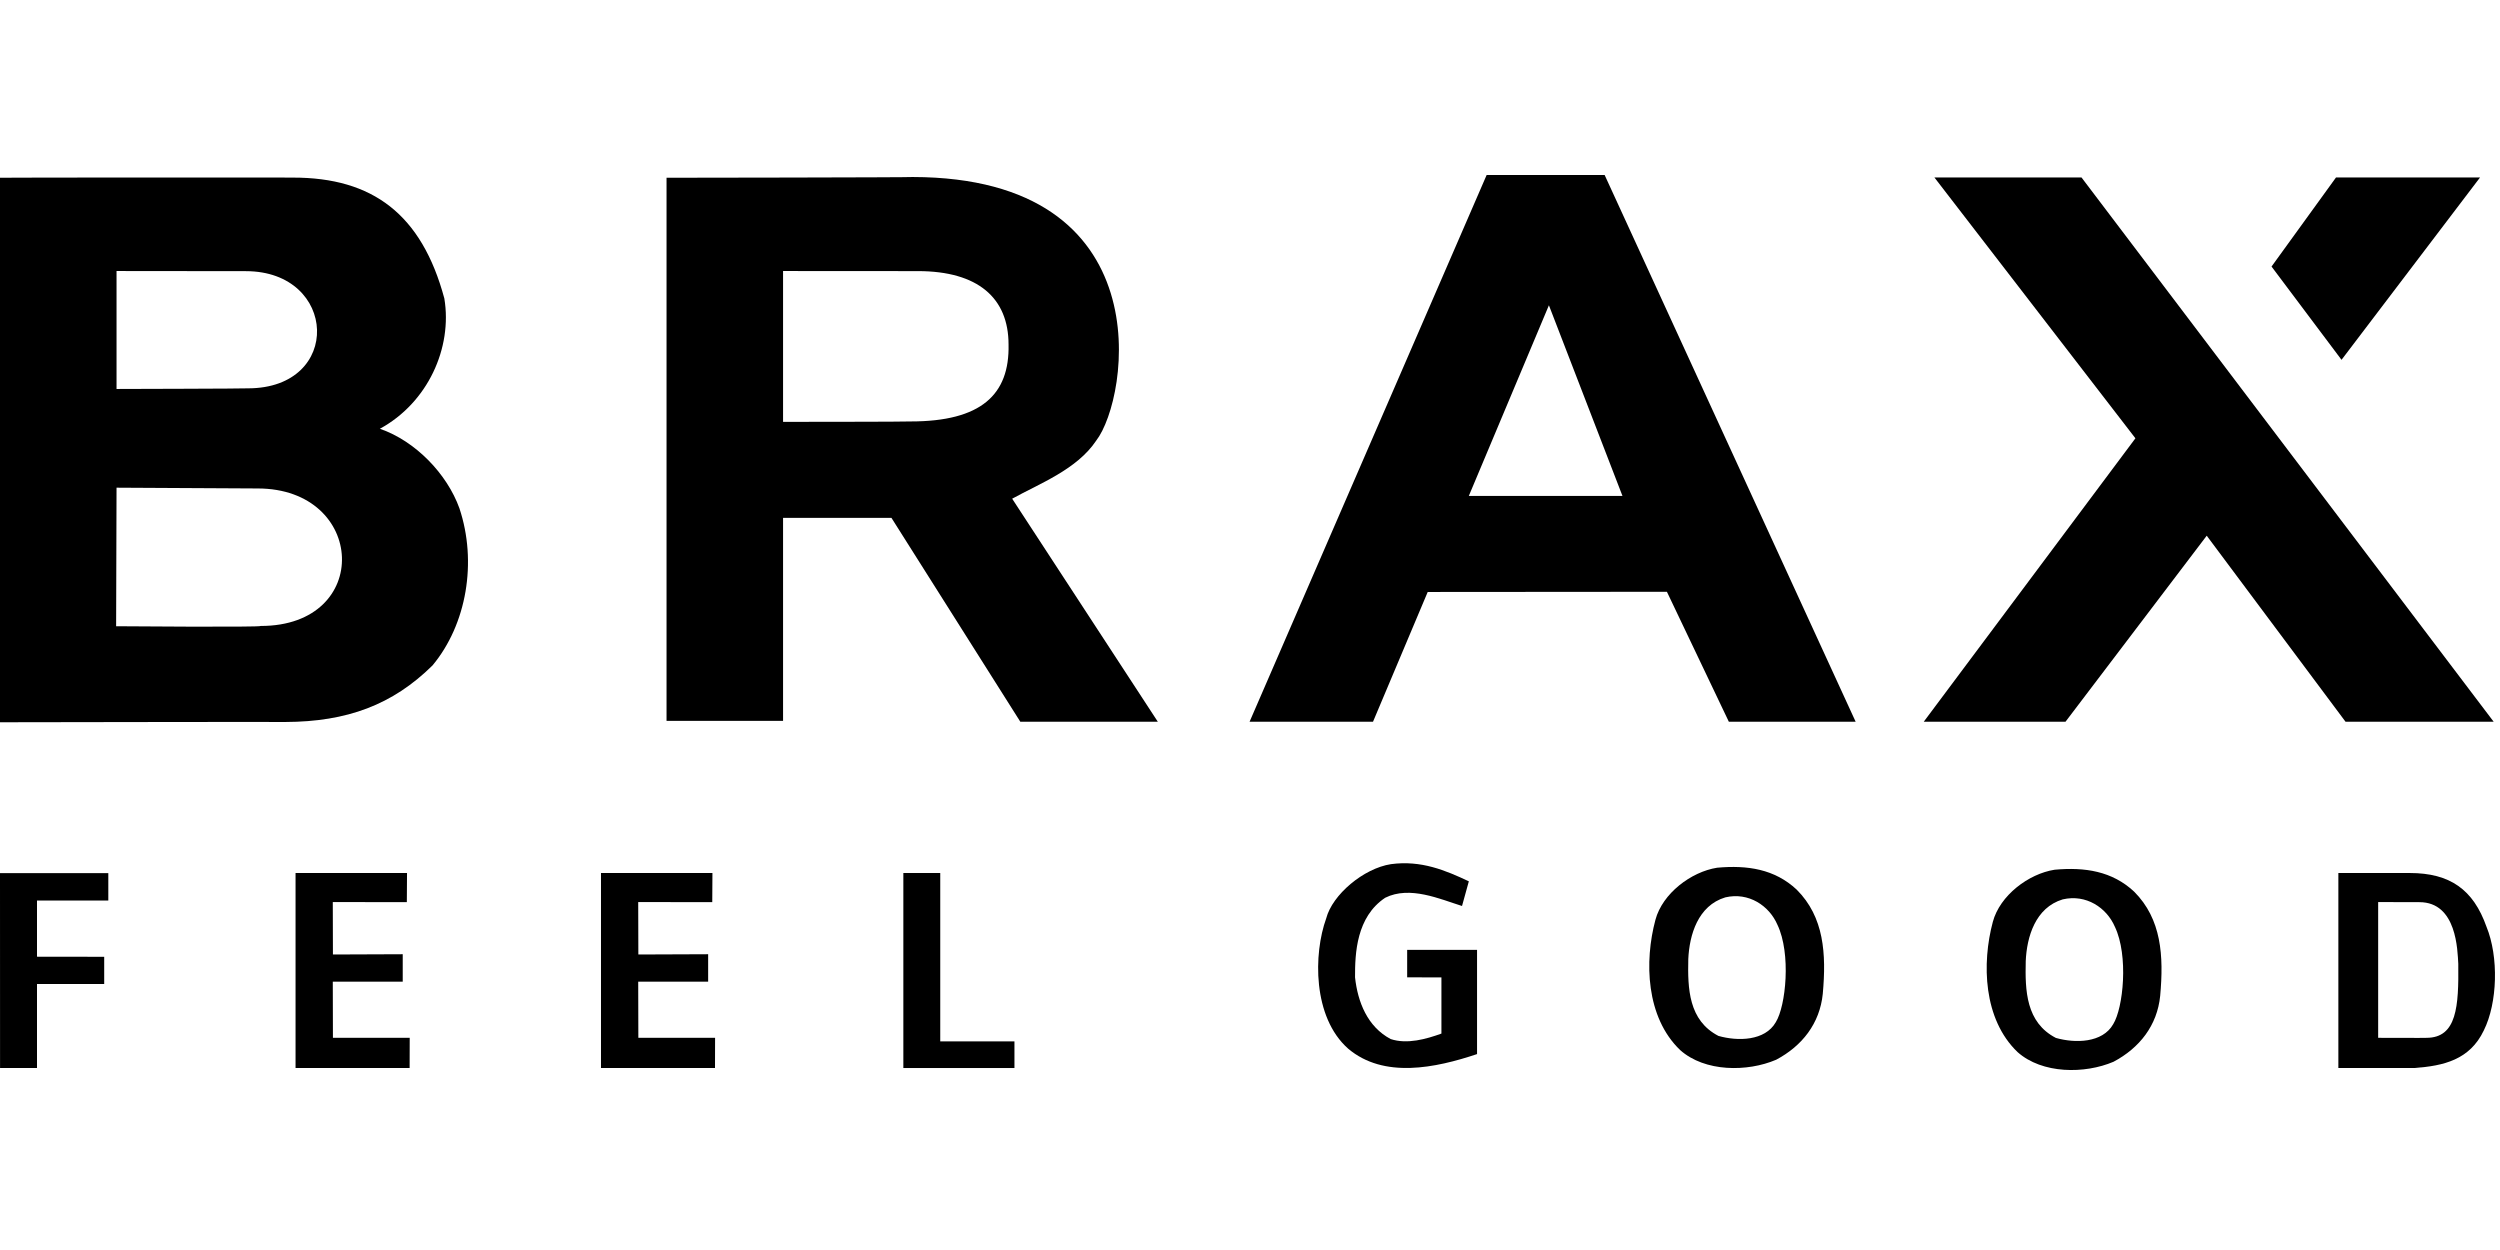
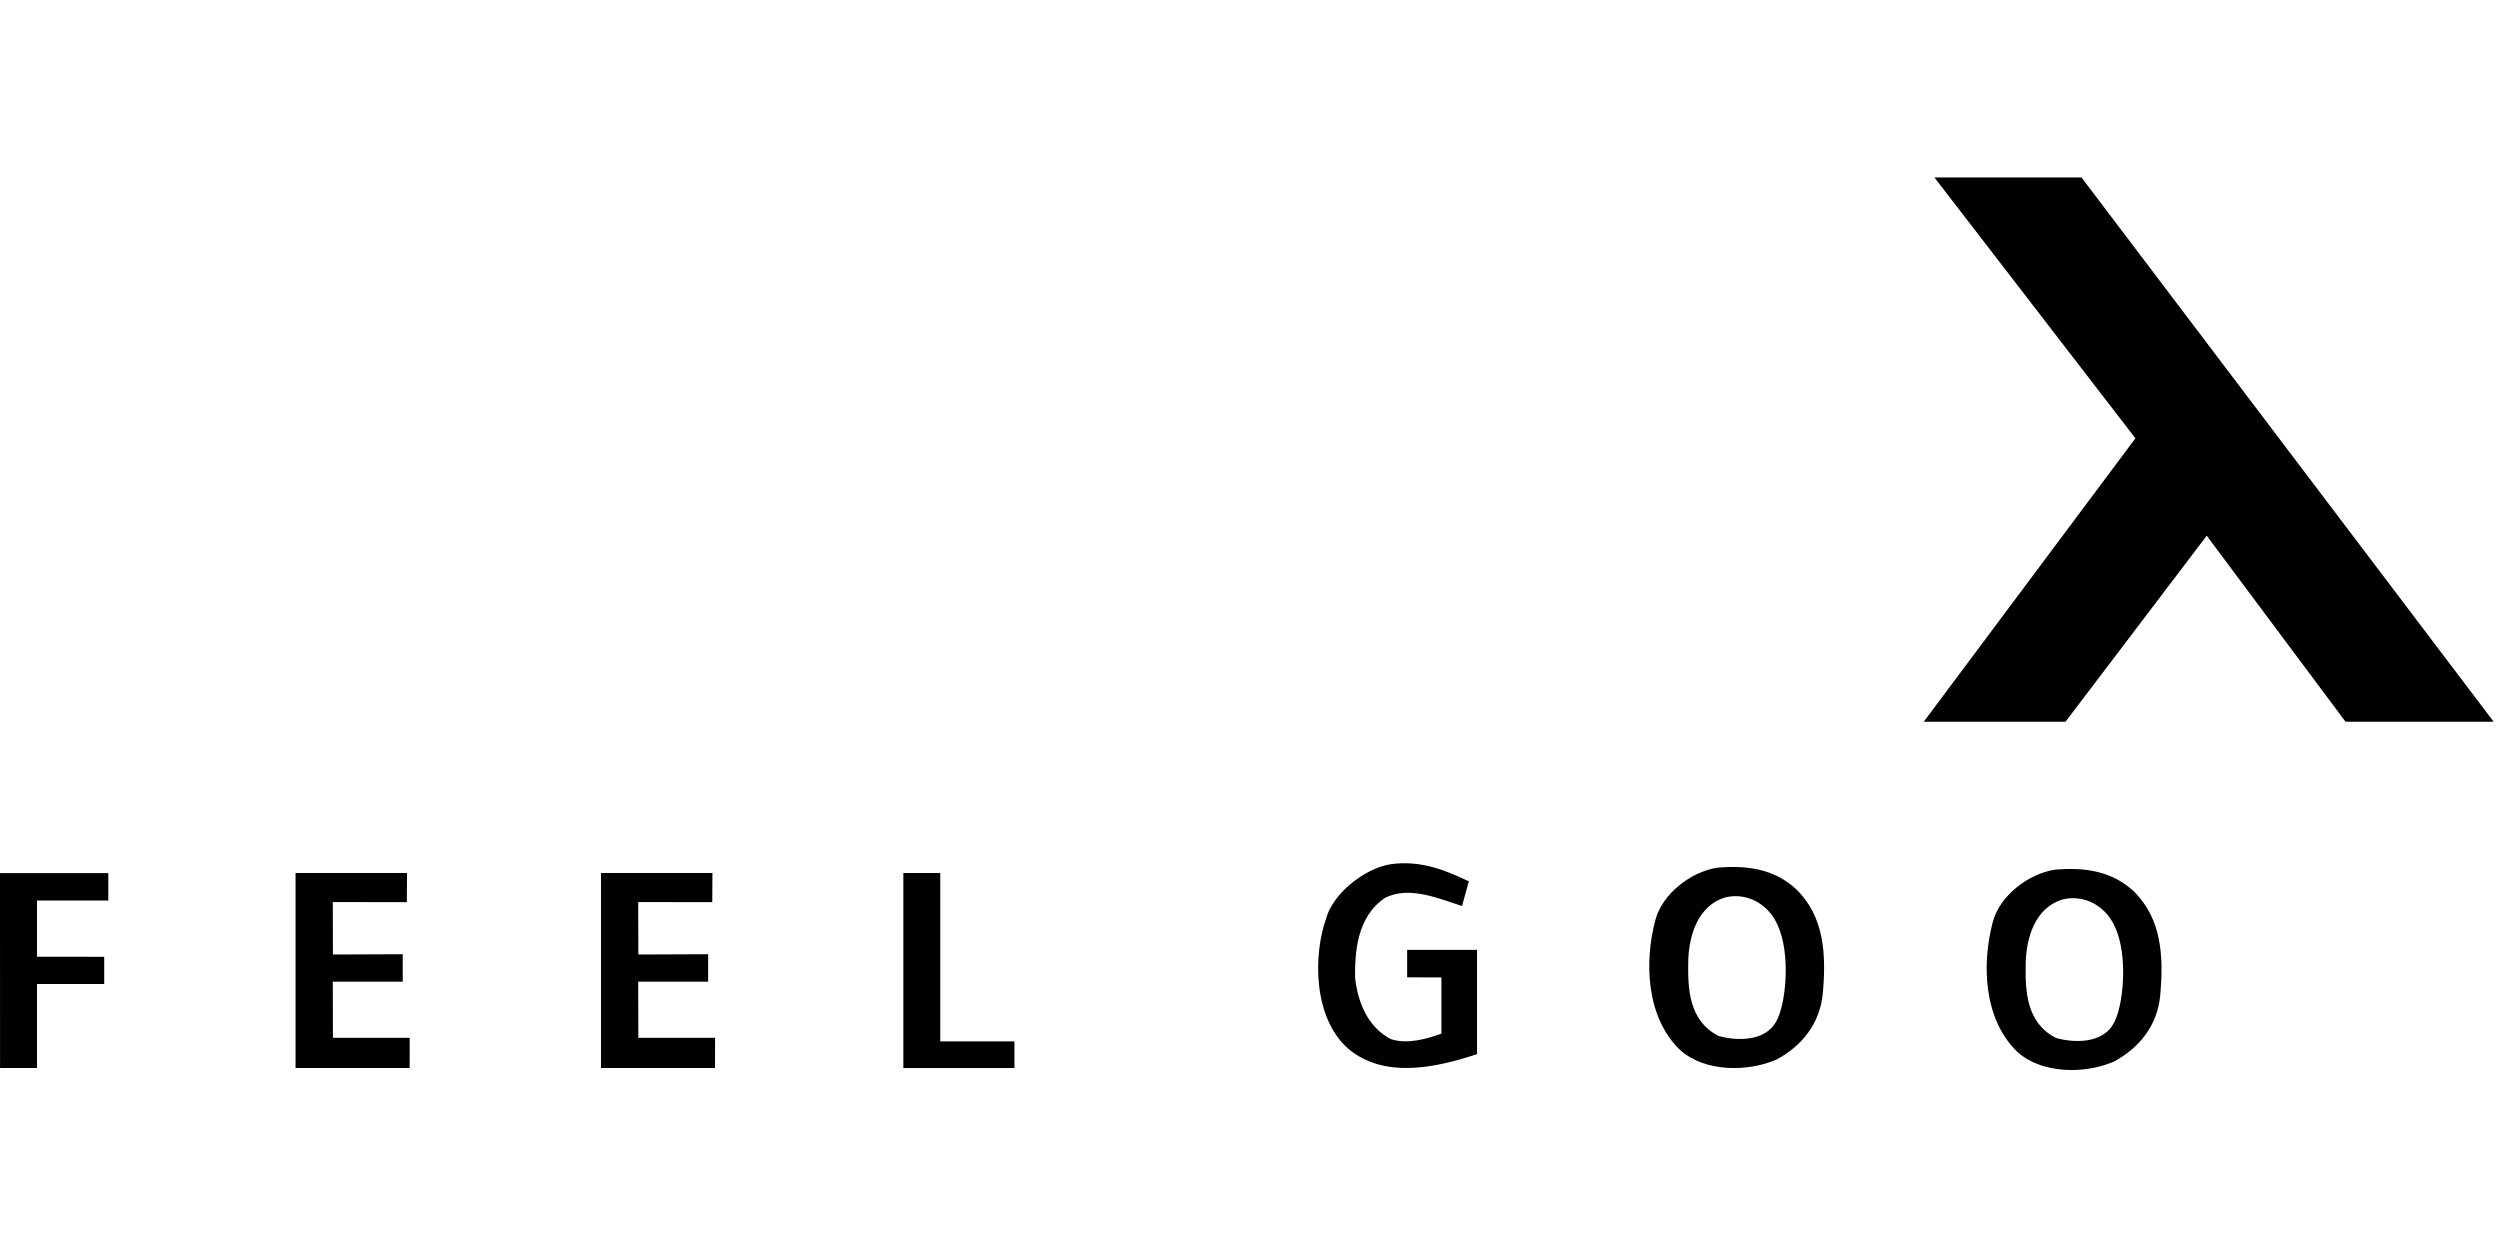
<svg xmlns="http://www.w3.org/2000/svg" width="200px" height="100px" viewBox="0 0 200 100" version="1.1">
  <title>SW-UI  /  IMAGES  /  Logo  / BRAX</title>
  <desc>Created with Sketch.</desc>
  <g id="SW-UI--/--IMAGES--/--Logo--/-BRAX" stroke="none" stroke-width="1" fill="none" fill-rule="evenodd">
    <g id="Brax" transform="translate(0, 14)" fill="#000000" fill-rule="nonzero">
      <path d="M142.065,67.773 C141.202,69.286 139.013,69.311 137.475,68.873 C135.081,67.63 135.012,65.083 135.063,62.73 C135.151,60.789 135.834,58.45 138.027,57.789 C139.89,57.354 141.535,58.45 142.196,59.985 C143.293,62.287 142.872,66.472 142.065,67.773 M143.735,57.171 C141.981,55.526 139.785,55.198 137.373,55.417 C135.286,55.746 133.002,57.474 132.435,59.583 C131.543,62.901 131.668,67.374 134.412,70.005 C136.382,71.767 139.785,71.767 142.091,70.78 C144.174,69.677 145.581,67.878 145.822,65.51 C146.111,62.302 145.931,59.364 143.735,57.171" id="path8" />
      <path d="M169.057,67.933 C168.198,69.447 166.005,69.472 164.471,69.034 C162.073,67.791 162.004,65.244 162.059,62.891 C162.143,60.95 162.826,58.611 165.019,57.95 C166.886,57.515 168.531,58.611 169.192,60.146 C170.289,62.448 169.864,66.632 169.057,67.933 M170.731,57.332 C168.973,55.687 166.78,55.358 164.368,55.578 C162.281,55.906 159.993,57.635 159.427,59.747 C158.539,63.062 158.659,67.535 161.404,70.166 C163.378,71.924 166.78,71.924 169.082,70.941 C171.165,69.837 172.576,68.039 172.814,65.671 C173.106,62.463 172.923,59.524 170.731,57.332" id="path10" />
-       <path d="M194.119,69.026 C194.178,69.041 190.253,69.026 190.253,69.026 L190.253,58.165 L193.553,58.173 C196.557,58.173 196.597,62.046 196.663,63.106 C196.7,66.494 196.557,69.026 194.119,69.026 M198.918,60.138 C197.865,57.164 195.998,55.841 192.778,55.841 L187.069,55.841 L187.069,71.442 L193.169,71.438 C195.482,71.27 197.583,70.788 198.705,68.434 C199.802,66.234 199.908,62.554 198.918,60.138" id="path12" />
-       <path d="M129.797,25.673 L117.506,25.673 L123.913,10.422 L129.797,25.673 Z M148.453,43.741 L128.371,0 L118.932,0 L99.965,43.741 L109.84,43.741 L114.217,33.358 L133.353,33.343 L138.308,43.741 L148.453,43.741 Z" id="path14" />
-       <path d="M80.684,13.565 C80.772,17.578 78.488,19.716 72.849,19.716 C72.852,19.745 62.645,19.749 62.645,19.749 L62.645,7.682 L73.448,7.689 C78.232,7.693 80.684,9.831 80.684,13.565 M87.693,21.254 C90.328,17.852 93.051,0.197 73.02,0.161 C72.933,0.198 53.323,0.22 53.323,0.22 L53.323,43.672 L62.645,43.672 L62.645,27.431 L71.317,27.431 L81.627,43.741 L92.627,43.741 L80.973,25.896 C83.165,24.686 86.155,23.557 87.693,21.254" id="path16" />
-       <path d="M20.864,36.077 C20.874,36.194 9.29,36.099 9.29,36.099 L9.323,25.015 L20.611,25.077 C29.302,25.077 29.821,36.077 20.864,36.077 M19.837,17.067 C19.84,17.092 9.323,17.118 9.323,17.118 L9.323,7.682 C9.323,7.682 19.581,7.7 19.669,7.693 C27.018,7.693 27.445,17.067 19.837,17.067 M30.391,20.301 C34.228,18.214 36.205,13.825 35.547,9.874 C33.735,3.146 29.813,0.198 23.429,0.208 C23.601,0.198 0.004,0.198 0,0.219 L0,43.781 C0,43.781 22.83,43.741 22.833,43.759 C27.763,43.741 31.41,42.385 34.601,39.235 C37.342,35.946 38.182,30.943 36.753,26.663 C35.767,23.919 33.245,21.287 30.391,20.301" id="path18" />
      <polygon id="polygon20" points="199.495 43.741 187.644 43.741 176.538 28.856 165.238 43.741 153.898 43.741 170.833 21.064 154.753 0.198 166.521 0.198" />
-       <polygon id="polygon22" points="198.402 0.198 187.322 14.786 181.723 7.323 186.88 0.198" />
      <path d="M117.507,56.506 L116.962,58.479 C115.204,57.931 112.789,56.835 110.815,57.821 C108.513,59.356 108.396,62.258 108.403,64.188 C108.619,66.161 109.39,68.134 111.254,69.125 C112.573,69.56 114.104,69.125 115.314,68.686 L115.314,64.191 L112.573,64.188 L112.573,61.991 L118.164,61.991 L118.164,70.327 C114.835,71.442 110.706,72.308 107.851,69.892 C105.001,67.367 105.074,62.295 106.097,59.47 C106.587,57.577 109.086,55.468 111.279,55.132 C113.695,54.807 115.643,55.629 117.507,56.506" id="path24" />
      <polygon id="polygon26" points="32.547 58.172 26.623 58.165 26.634 62.36 32.218 62.338 32.218 64.531 26.623 64.531 26.634 69.026 32.777 69.026 32.77 71.442 23.644 71.442 23.644 55.841 32.562 55.841" />
      <polygon id="polygon28" points="75.22 69.311 81.156 69.311 81.156 71.442 72.268 71.442 72.268 55.841 75.22 55.841" />
      <polygon id="polygon30" points="8.665 58.044 2.96 58.044 2.96 62.536 8.336 62.543 8.336 64.721 2.96 64.721 2.96 71.442 0.004 71.442 0 55.848 8.665 55.848" />
      <polygon id="polygon32" points="56.981 58.172 51.057 58.165 51.068 62.36 56.652 62.338 56.652 64.531 51.057 64.531 51.068 69.026 57.207 69.026 57.2 71.442 48.079 71.442 48.079 55.841 56.995 55.841" />
    </g>
  </g>
</svg>